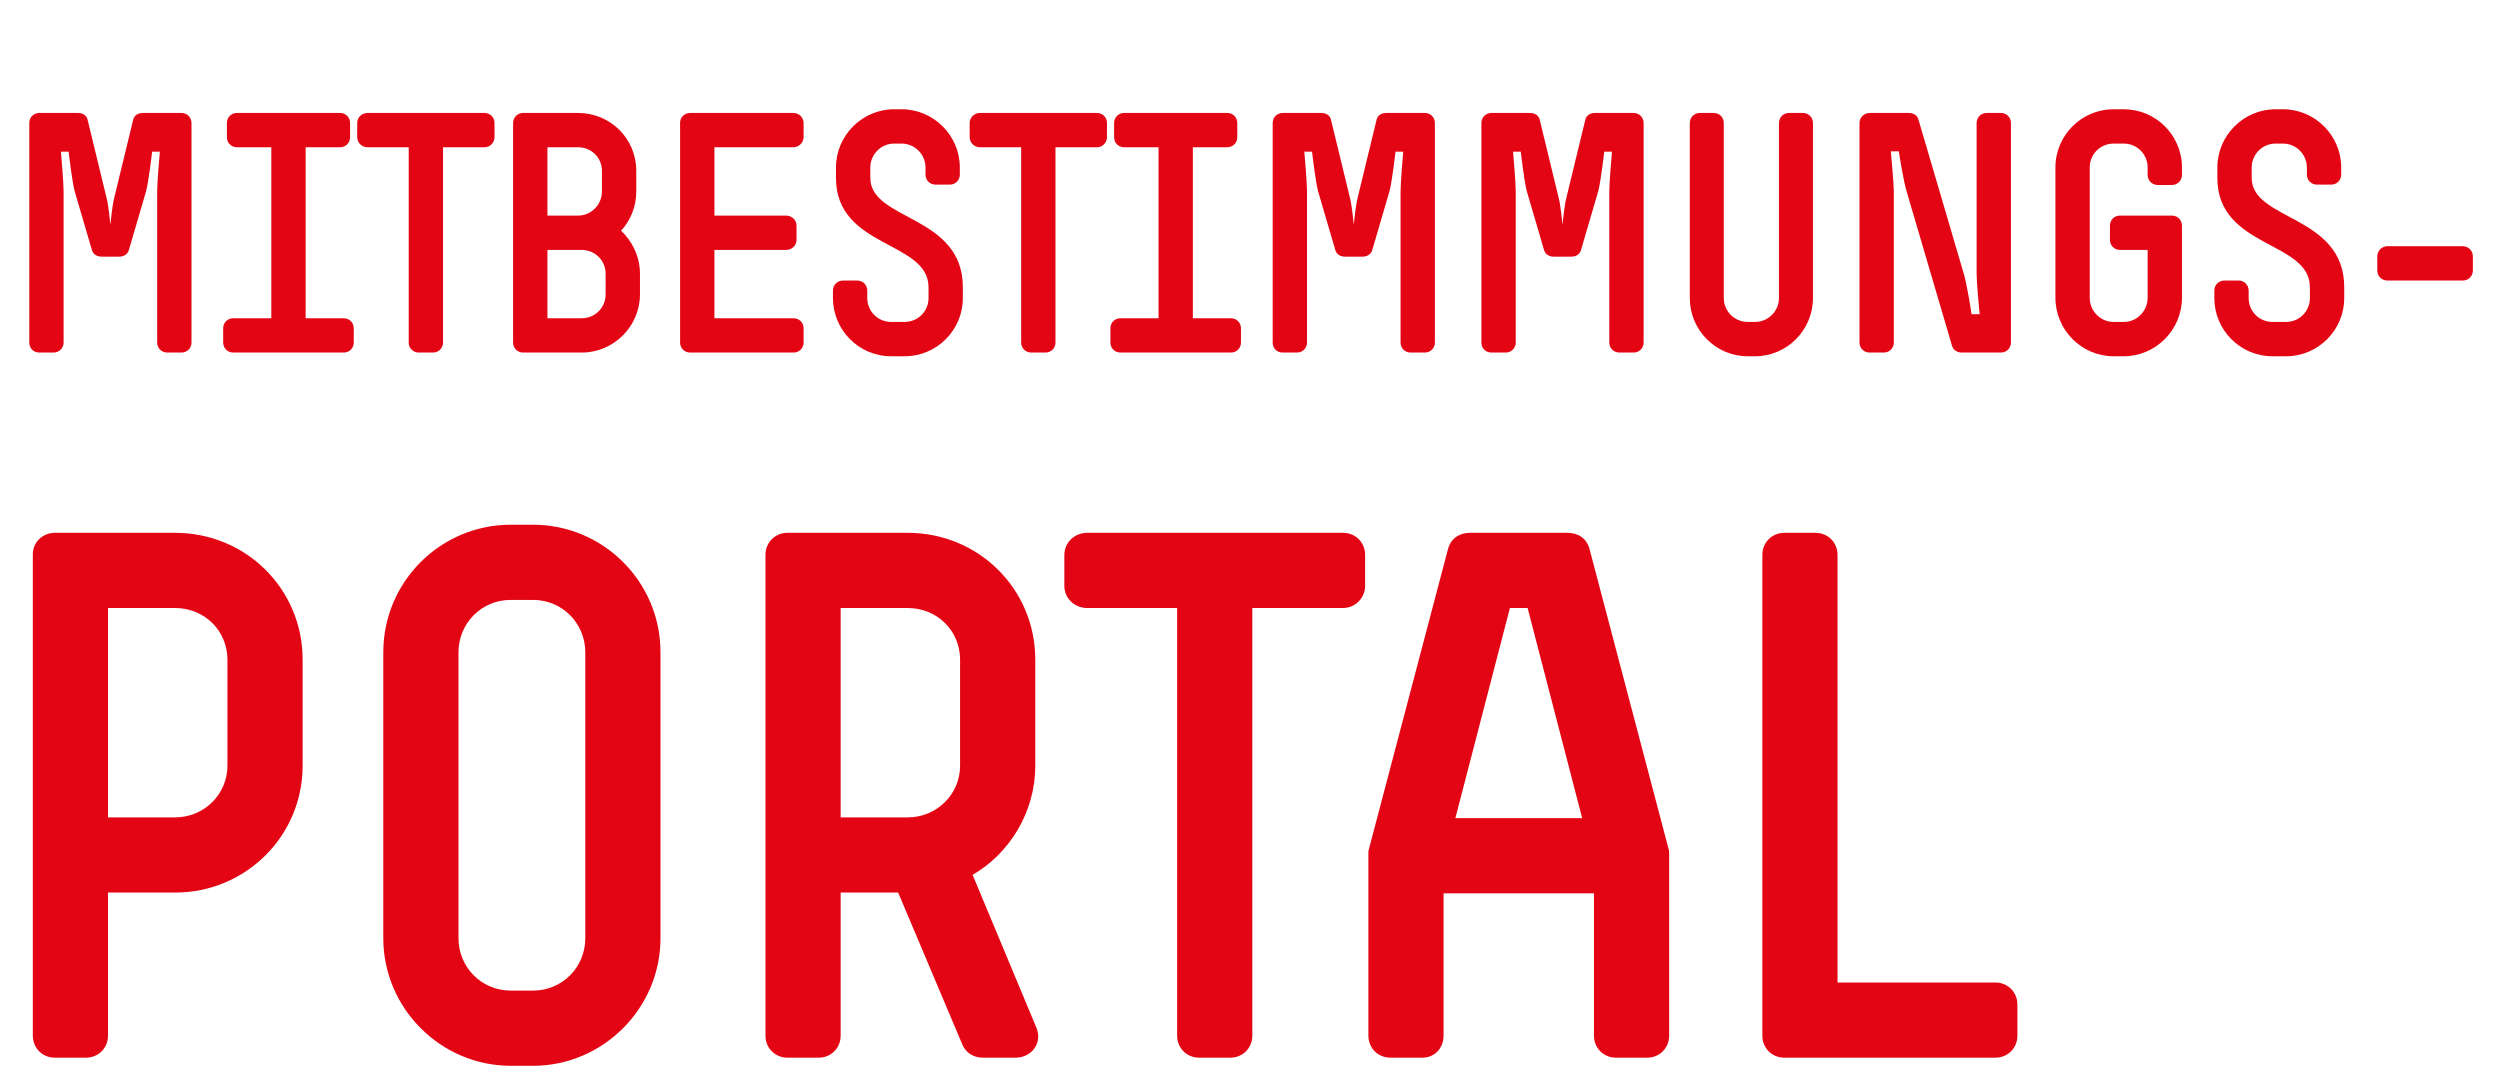
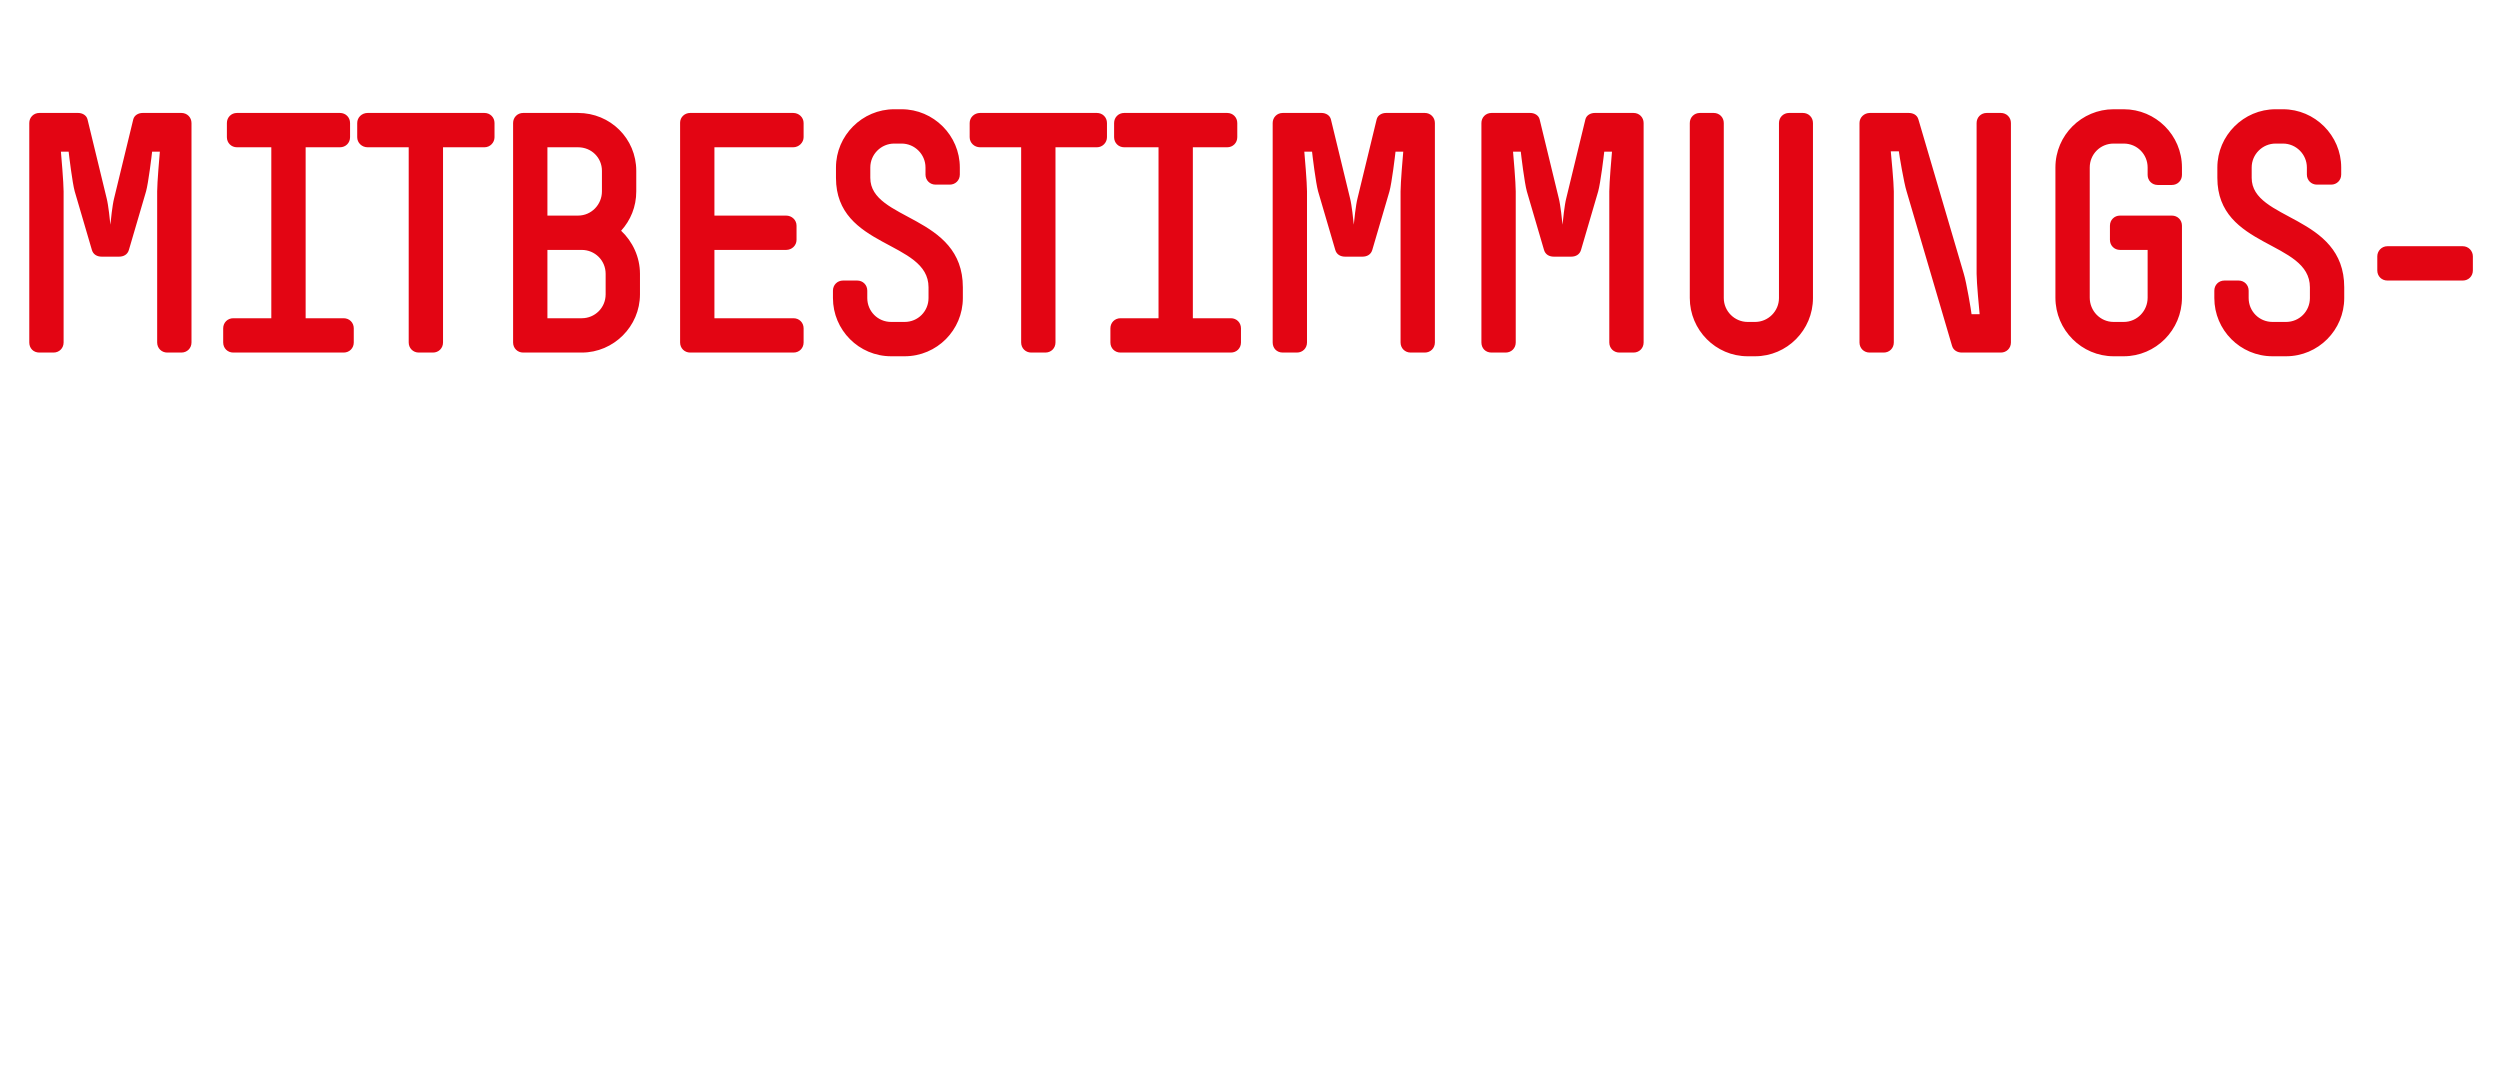
<svg xmlns="http://www.w3.org/2000/svg" width="156" height="68" viewBox="0 0 156 68">
  <g fill="none" fill-rule="evenodd">
    <path fill="#E30513" fill-rule="nonzero" d="M9.492 15.183C9.849 15.183 10.122 14.91 10.122 14.553L10.122.861C10.122.504 9.849.231 9.492.231L7.077.231C6.804.231 6.552.378 6.489.63L5.292 5.565C5.187 5.964 5.082 6.972 5.061 7.203 5.04 6.972 4.935 5.964 4.83 5.565L3.633.63C3.57.378 3.318.231 3.045.231L.63.231C.273.231 0 .504 0 .861L0 14.553C0 14.91.252 15.183.63 15.183L1.512 15.183C1.869 15.183 2.142 14.91 2.142 14.553L2.142 5.124C2.142 4.599 1.995 2.856 1.974 2.646L2.457 2.646C2.478 2.856 2.688 4.599 2.835 5.124L3.906 8.778C3.99 9.072 4.242 9.198 4.515 9.198L5.607 9.198C5.88 9.198 6.132 9.072 6.216 8.778L7.287 5.124C7.434 4.599 7.644 2.856 7.665 2.646L8.148 2.646C8.127 2.856 7.98 4.599 7.98 5.124L7.98 14.553C7.98 14.91 8.253 15.183 8.61 15.183L9.492 15.183ZM19.618 15.183C19.975 15.183 20.248 14.91 20.248 14.553L20.248 13.671C20.248 13.314 19.975 13.041 19.618 13.041L17.245 13.041 17.245 2.373 19.387 2.373C19.744 2.373 20.017 2.1 20.017 1.743L20.017.861C20.017.504 19.744.231 19.387.231L12.961.231C12.604.231 12.331.504 12.331.861L12.331 1.743C12.331 2.1 12.604 2.373 12.961 2.373L15.103 2.373 15.103 13.041 12.73 13.041C12.373 13.041 12.1 13.314 12.1 13.671L12.1 14.553C12.1 14.91 12.373 15.183 12.73 15.183L19.618 15.183ZM25.188 15.183C25.545 15.183 25.818 14.91 25.818 14.553L25.818 2.373 28.401 2.373C28.758 2.373 29.031 2.079 29.031 1.743L29.031.861C29.031.504 28.758.231 28.401.231L21.114.231C20.757.231 20.463.504 20.463.861L20.463 1.743C20.463 2.1 20.757 2.373 21.114 2.373L23.676 2.373 23.676 14.553C23.676 14.91 23.949 15.183 24.306 15.183L25.188 15.183ZM38.107 10.269C38.107 9.219 37.645 8.253 36.931 7.581 37.519 6.93 37.876 6.09 37.876 5.124L37.876 3.843C37.876 1.827 36.259.231 34.243.231L30.82.231C30.463.231 30.19.504 30.19.861L30.19 14.553C30.19 14.91 30.463 15.183 30.82 15.183L34.474 15.183C36.469 15.183 38.107 13.545 38.107 11.55L38.107 10.269ZM35.734 5.124C35.734 5.943 35.083 6.636 34.243 6.636L32.332 6.636 32.332 2.373 34.243 2.373C35.083 2.373 35.734 3.024 35.734 3.843L35.734 5.124ZM35.965 11.55C35.965 12.39 35.293 13.041 34.474 13.041L32.332 13.041 32.332 8.778 34.474 8.778C35.293 8.778 35.965 9.429 35.965 10.269L35.965 11.55ZM47.688 15.183C48.045 15.183 48.318 14.91 48.318 14.553L48.318 13.671C48.318 13.314 48.045 13.041 47.688 13.041L42.753 13.041 42.753 8.778 47.226 8.778C47.583 8.778 47.877 8.505 47.877 8.148L47.877 7.266C47.877 6.909 47.583 6.636 47.226 6.636L42.753 6.636 42.753 2.373 47.667 2.373C48.024 2.373 48.318 2.079 48.318 1.743L48.318.861C48.318.504 48.024.231 47.667.231L41.241.231C40.884.231 40.611.504 40.611.84L40.611 14.553C40.611 14.91 40.884 15.183 41.241 15.183L47.688 15.183ZM54.622 15.414C56.638 15.414 58.255 13.776 58.255 11.781L58.255 11.109C58.255 6.573 52.48 6.972 52.48 4.284L52.48 3.633C52.48 2.814 53.152 2.142 53.971 2.142L54.433 2.142C55.252 2.142 55.924 2.814 55.924 3.633L55.924 4.074C55.924 4.431 56.197 4.704 56.554 4.704L57.436 4.704C57.793 4.704 58.066 4.431 58.066 4.074L58.066 3.633C58.066 1.638 56.428 0 54.433 0L53.971 0C51.976 0 50.338 1.638 50.338 3.633L50.338 4.284C50.338 8.694 56.113 8.19 56.113 11.109L56.113 11.781C56.113 12.6 55.462 13.272 54.622 13.272L53.782 13.272C52.942 13.272 52.291 12.6 52.291 11.781L52.291 11.319C52.291 10.962 52.018 10.689 51.661 10.689L50.779 10.689C50.422 10.689 50.149 10.962 50.149 11.319L50.149 11.781C50.149 13.776 51.766 15.414 53.782 15.414L54.622 15.414ZM63.405 15.183C63.762 15.183 64.035 14.91 64.035 14.553L64.035 2.373 66.618 2.373C66.975 2.373 67.248 2.079 67.248 1.743L67.248.861C67.248.504 66.975.231 66.618.231L59.331.231C58.974.231 58.68.504 58.68.861L58.68 1.743C58.68 2.1 58.974 2.373 59.331 2.373L61.893 2.373 61.893 14.553C61.893 14.91 62.166 15.183 62.523 15.183L63.405 15.183ZM74.98 15.183C75.337 15.183 75.61 14.91 75.61 14.553L75.61 13.671C75.61 13.314 75.337 13.041 74.98 13.041L72.607 13.041 72.607 2.373 74.749 2.373C75.106 2.373 75.379 2.1 75.379 1.743L75.379.861C75.379.504 75.106.231 74.749.231L68.323.231C67.966.231 67.693.504 67.693.861L67.693 1.743C67.693 2.1 67.966 2.373 68.323 2.373L70.465 2.373 70.465 13.041 68.092 13.041C67.735 13.041 67.462 13.314 67.462 13.671L67.462 14.553C67.462 14.91 67.735 15.183 68.092 15.183L74.98 15.183ZM87.08 15.183C87.437 15.183 87.71 14.91 87.71 14.553L87.71.861C87.71.504 87.437.231 87.08.231L84.665.231C84.392.231 84.14.378 84.077.63L82.88 5.565C82.775 5.964 82.67 6.972 82.649 7.203 82.628 6.972 82.523 5.964 82.418 5.565L81.221.63C81.158.378 80.906.231 80.633.231L78.218.231C77.861.231 77.588.504 77.588.861L77.588 14.553C77.588 14.91 77.84 15.183 78.218 15.183L79.1 15.183C79.457 15.183 79.73 14.91 79.73 14.553L79.73 5.124C79.73 4.599 79.583 2.856 79.562 2.646L80.045 2.646C80.066 2.856 80.276 4.599 80.423 5.124L81.494 8.778C81.578 9.072 81.83 9.198 82.103 9.198L83.195 9.198C83.468 9.198 83.72 9.072 83.804 8.778L84.875 5.124C85.022 4.599 85.232 2.856 85.253 2.646L85.736 2.646C85.715 2.856 85.568 4.599 85.568 5.124L85.568 14.553C85.568 14.91 85.841 15.183 86.198 15.183L87.08 15.183ZM100.105 15.183C100.462 15.183 100.735 14.91 100.735 14.553L100.735.861C100.735.504 100.462.231 100.105.231L97.69.231C97.417.231 97.165.378 97.102.63L95.905 5.565C95.8 5.964 95.695 6.972 95.674 7.203 95.653 6.972 95.548 5.964 95.443 5.565L94.246.63C94.183.378 93.931.231 93.658.231L91.243.231C90.886.231 90.613.504 90.613.861L90.613 14.553C90.613 14.91 90.865 15.183 91.243 15.183L92.125 15.183C92.482 15.183 92.755 14.91 92.755 14.553L92.755 5.124C92.755 4.599 92.608 2.856 92.587 2.646L93.07 2.646C93.091 2.856 93.301 4.599 93.448 5.124L94.519 8.778C94.603 9.072 94.855 9.198 95.128 9.198L96.22 9.198C96.493 9.198 96.745 9.072 96.829 8.778L97.9 5.124C98.047 4.599 98.257 2.856 98.278 2.646L98.761 2.646C98.74 2.856 98.593 4.599 98.593 5.124L98.593 14.553C98.593 14.91 98.866 15.183 99.223 15.183L100.105 15.183ZM107.69 15.414C109.685 15.414 111.302 13.776 111.302 11.781L111.302.861C111.302.504 111.029.231 110.672.231L109.811.231C109.454.231 109.181.504 109.181.861L109.181 11.781C109.181 12.6 108.509 13.272 107.69 13.272L107.228 13.272C106.409 13.272 105.737 12.6 105.737 11.781L105.737.861C105.737.504 105.464.231 105.107.231L104.246.231C103.889.231 103.616.504 103.616.861L103.616 11.781C103.616 13.776 105.233 15.414 107.228 15.414L107.69 15.414ZM123.025 15.183C123.382 15.183 123.655 14.91 123.655 14.553L123.655.861C123.655.504 123.382.231 123.025.231L122.143.231C121.786.231 121.513.504 121.513.861L121.513 10.269C121.513 10.815 121.681 12.579 121.702 12.789L121.198 12.789C121.177 12.579 120.883 10.815 120.715 10.269L117.88.63C117.796.336 117.523.231 117.271.231L114.856.231C114.499.231 114.205.504 114.205.861L114.205 14.553C114.205 14.91 114.478 15.183 114.835 15.183L115.717 15.183C116.074 15.183 116.347 14.91 116.347 14.553L116.347 5.124C116.347 4.599 116.179 2.835 116.158 2.625L116.662 2.625C116.683 2.835 116.977 4.599 117.145 5.124L119.98 14.763C120.064 15.057 120.337 15.183 120.589 15.183L123.025 15.183ZM130.694 15.414C132.689 15.414 134.327 13.776 134.327 11.76L134.327 7.266C134.327 6.909 134.054 6.636 133.697 6.636L130.463 6.636C130.106 6.636 129.833 6.909 129.833 7.266L129.833 8.148C129.833 8.505 130.106 8.778 130.463 8.778L132.185 8.778 132.185 11.76C132.185 12.579 131.534 13.272 130.694 13.272L130.064 13.272C129.224 13.272 128.573 12.579 128.573 11.76L128.573 3.633C128.573 2.814 129.224 2.142 130.064 2.142L130.694 2.142C131.534 2.142 132.185 2.814 132.185 3.633L132.185 4.095C132.185 4.452 132.458 4.725 132.815 4.725L133.697 4.725C134.054 4.725 134.327 4.452 134.327 4.095L134.327 3.633C134.327 1.617 132.689 0 130.694 0L130.064 0C128.069 0 126.431 1.617 126.431 3.633L126.431 11.76C126.431 13.776 128.069 15.414 130.064 15.414L130.694 15.414ZM140.82 15.414C142.836 15.414 144.453 13.776 144.453 11.781L144.453 11.109C144.453 6.573 138.678 6.972 138.678 4.284L138.678 3.633C138.678 2.814 139.35 2.142 140.169 2.142L140.631 2.142C141.45 2.142 142.122 2.814 142.122 3.633L142.122 4.074C142.122 4.431 142.395 4.704 142.752 4.704L143.634 4.704C143.991 4.704 144.264 4.431 144.264 4.074L144.264 3.633C144.264 1.638 142.626 0 140.631 0L140.169 0C138.174 0 136.536 1.638 136.536 3.633L136.536 4.284C136.536 8.694 142.311 8.19 142.311 11.109L142.311 11.781C142.311 12.6 141.66 13.272 140.82 13.272L139.98 13.272C139.14 13.272 138.489 12.6 138.489 11.781L138.489 11.319C138.489 10.962 138.216 10.689 137.859 10.689L136.977 10.689C136.62 10.689 136.347 10.962 136.347 11.319L136.347 11.781C136.347 13.776 137.964 15.414 139.98 15.414L140.82 15.414ZM151.85 10.689C152.207 10.689 152.48 10.416 152.48 10.059L152.48 9.177C152.48 8.841 152.207 8.547 151.85 8.547L147.146 8.547C146.789 8.547 146.516 8.841 146.516 9.177L146.516 10.059C146.516 10.416 146.789 10.689 147.146 10.689L151.85 10.689Z" transform="translate(1.827 6.817)" />
-     <path fill="#E30513" fill-rule="nonzero" d="M16.836 8.418C16.836 4.002 13.294.506 8.878.506L1.38.506C.598.506 0 1.104 0 1.84L0 31.878C0 32.66.598 33.258 1.38 33.258L3.312 33.258C4.094 33.258 4.692 32.66 4.692 31.878L4.692 22.954 8.878 22.954C13.294 22.954 16.836 19.412 16.836 15.042L16.836 8.418ZM12.144 15.042C12.144 16.79 10.718 18.262 8.878 18.262L4.692 18.262 4.692 5.198 8.878 5.198C10.718 5.198 12.144 6.624 12.144 8.418L12.144 15.042ZM21.87 25.806C21.87 30.176 25.458 33.764 29.828 33.764L31.208 33.764C35.578 33.764 39.166 30.176 39.166 25.806L39.166 7.958C39.166 3.542 35.578 5.68434189e-14 31.208 5.68434189e-14L29.828 5.68434189e-14C25.458 5.68434189e-14 21.87 3.542 21.87 7.958L21.87 25.806ZM26.562 7.958C26.562 6.164 27.988 4.692 29.828 4.692L31.208 4.692C33.048 4.692 34.474 6.164 34.474 7.958L34.474 25.806C34.474 27.6 33.048 29.072 31.208 29.072L29.828 29.072C27.988 29.072 26.562 27.6 26.562 25.806L26.562 7.958ZM58.643 21.85C60.943 20.516 62.553 17.94 62.553 15.042L62.553 8.418C62.553 4.002 59.011.506 54.595.506L47.097.506C46.315.506 45.717 1.104 45.717 1.886L45.717 31.878C45.717 32.66 46.315 33.258 47.097 33.258L49.029 33.258C49.811 33.258 50.409 32.66 50.409 31.878L50.409 22.954 53.997 22.954 57.999 32.43C58.229 32.982 58.735 33.258 59.287 33.258L61.311 33.258C62.139 33.258 62.737 32.66 62.737 31.924 62.737 31.74 62.691 31.556 62.599 31.326L58.643 21.85ZM57.861 15.042C57.861 16.79 56.435 18.262 54.595 18.262L50.409 18.262 50.409 5.198 54.595 5.198C56.435 5.198 57.861 6.624 57.861 8.418L57.861 15.042ZM74.717 33.258C75.499 33.258 76.097 32.66 76.097 31.878L76.097 5.198 81.755 5.198C82.537 5.198 83.135 4.554 83.135 3.818L83.135 1.886C83.135 1.104 82.537.506 81.755.506L65.793.506C65.011.506 64.367 1.104 64.367 1.886L64.367 3.818C64.367 4.6 65.011 5.198 65.793 5.198L71.405 5.198 71.405 31.878C71.405 32.66 72.003 33.258 72.785 33.258L74.717 33.258ZM102.107 20.47C102.107 20.424 102.107 20.332 102.061 20.194L97.139 1.518C96.955.828 96.403.506 95.759.506L89.687.506C89.043.506 88.491.828 88.307 1.518L83.385 20.194C83.339 20.332 83.339 20.424 83.339 20.47L83.339 31.878C83.339 32.66 83.937 33.258 84.719 33.258L86.697 33.258C87.479 33.258 88.031 32.66 88.031 31.878L88.031 23 97.415 23 97.415 31.878C97.415 32.66 98.013 33.258 98.795 33.258L100.727 33.258C101.509 33.258 102.107 32.66 102.107 31.878L102.107 20.47ZM96.679 18.308 88.767 18.308 92.171 5.198 93.275 5.198 96.679 18.308ZM122.458 33.258C123.24 33.258 123.838 32.66 123.838 31.878L123.838 29.946C123.838 29.164 123.24 28.566 122.458 28.566L112.614 28.566 112.614 1.886C112.614 1.104 112.016.506 111.234.506L109.302.506C108.52.506 107.922 1.104 107.922 1.886L107.922 31.878C107.922 32.66 108.52 33.258 109.302 33.258L122.458 33.258Z" transform="translate(2.048 32.742)" />
  </g>
</svg>